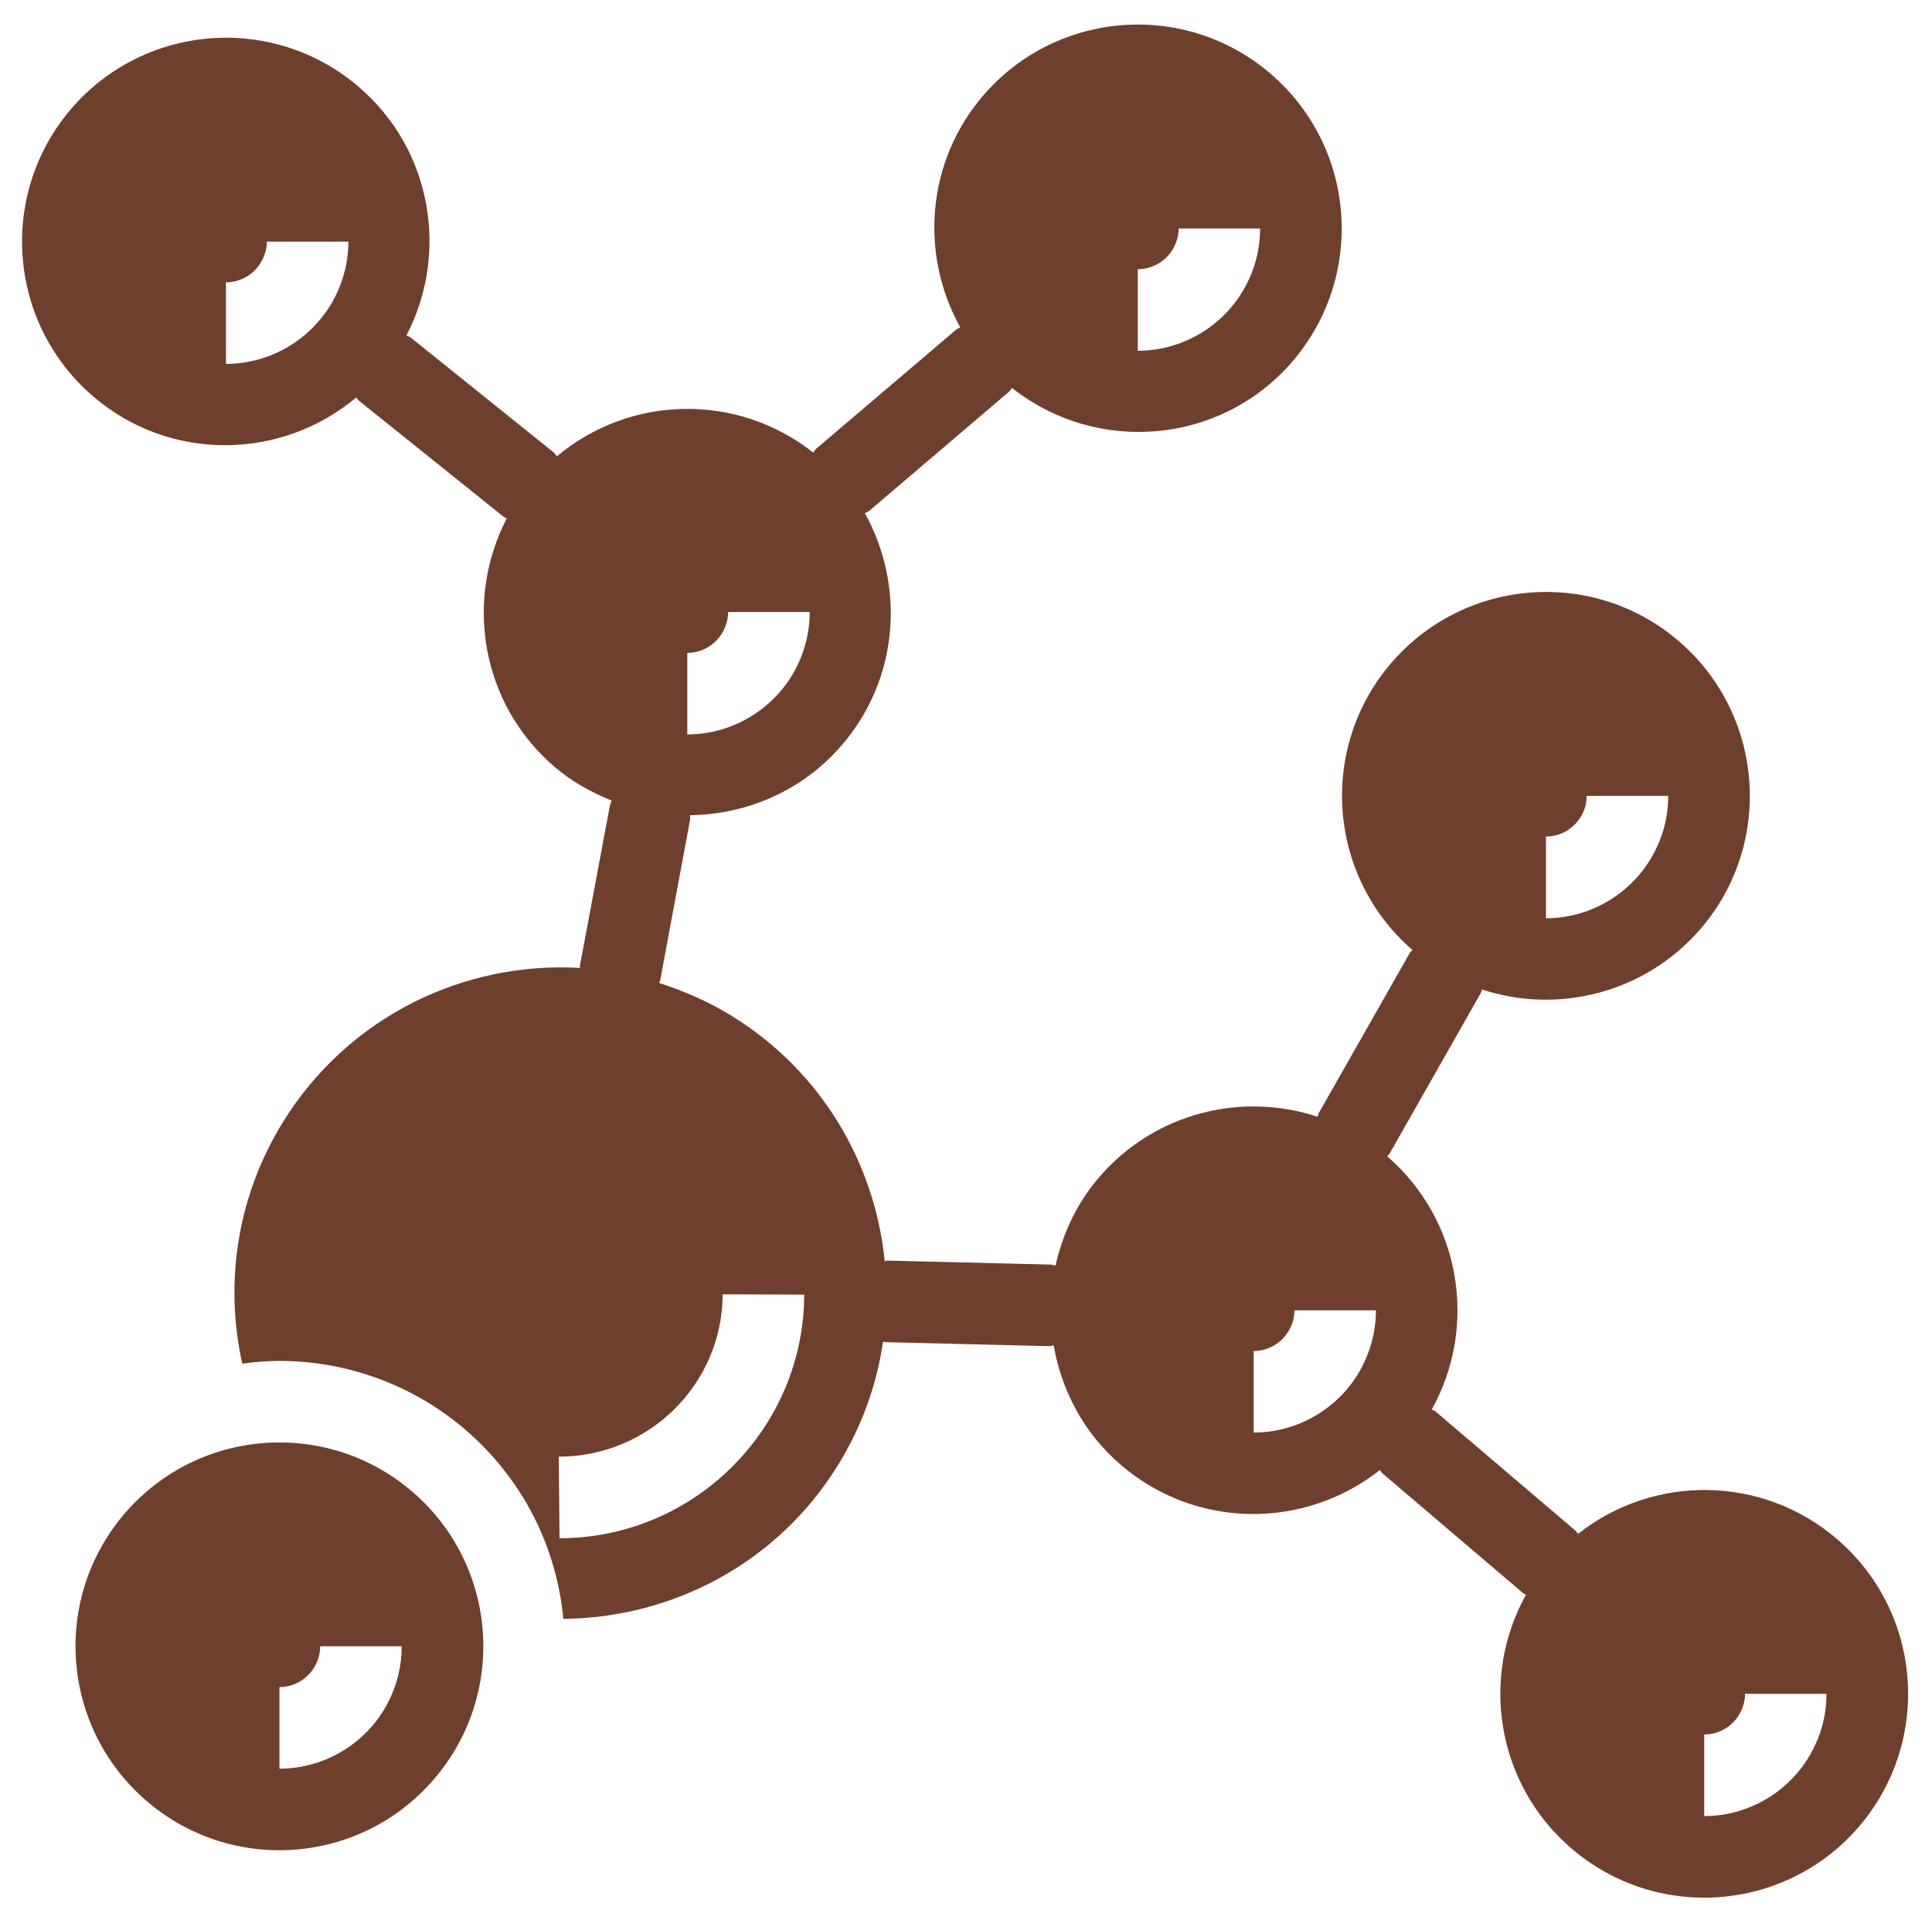
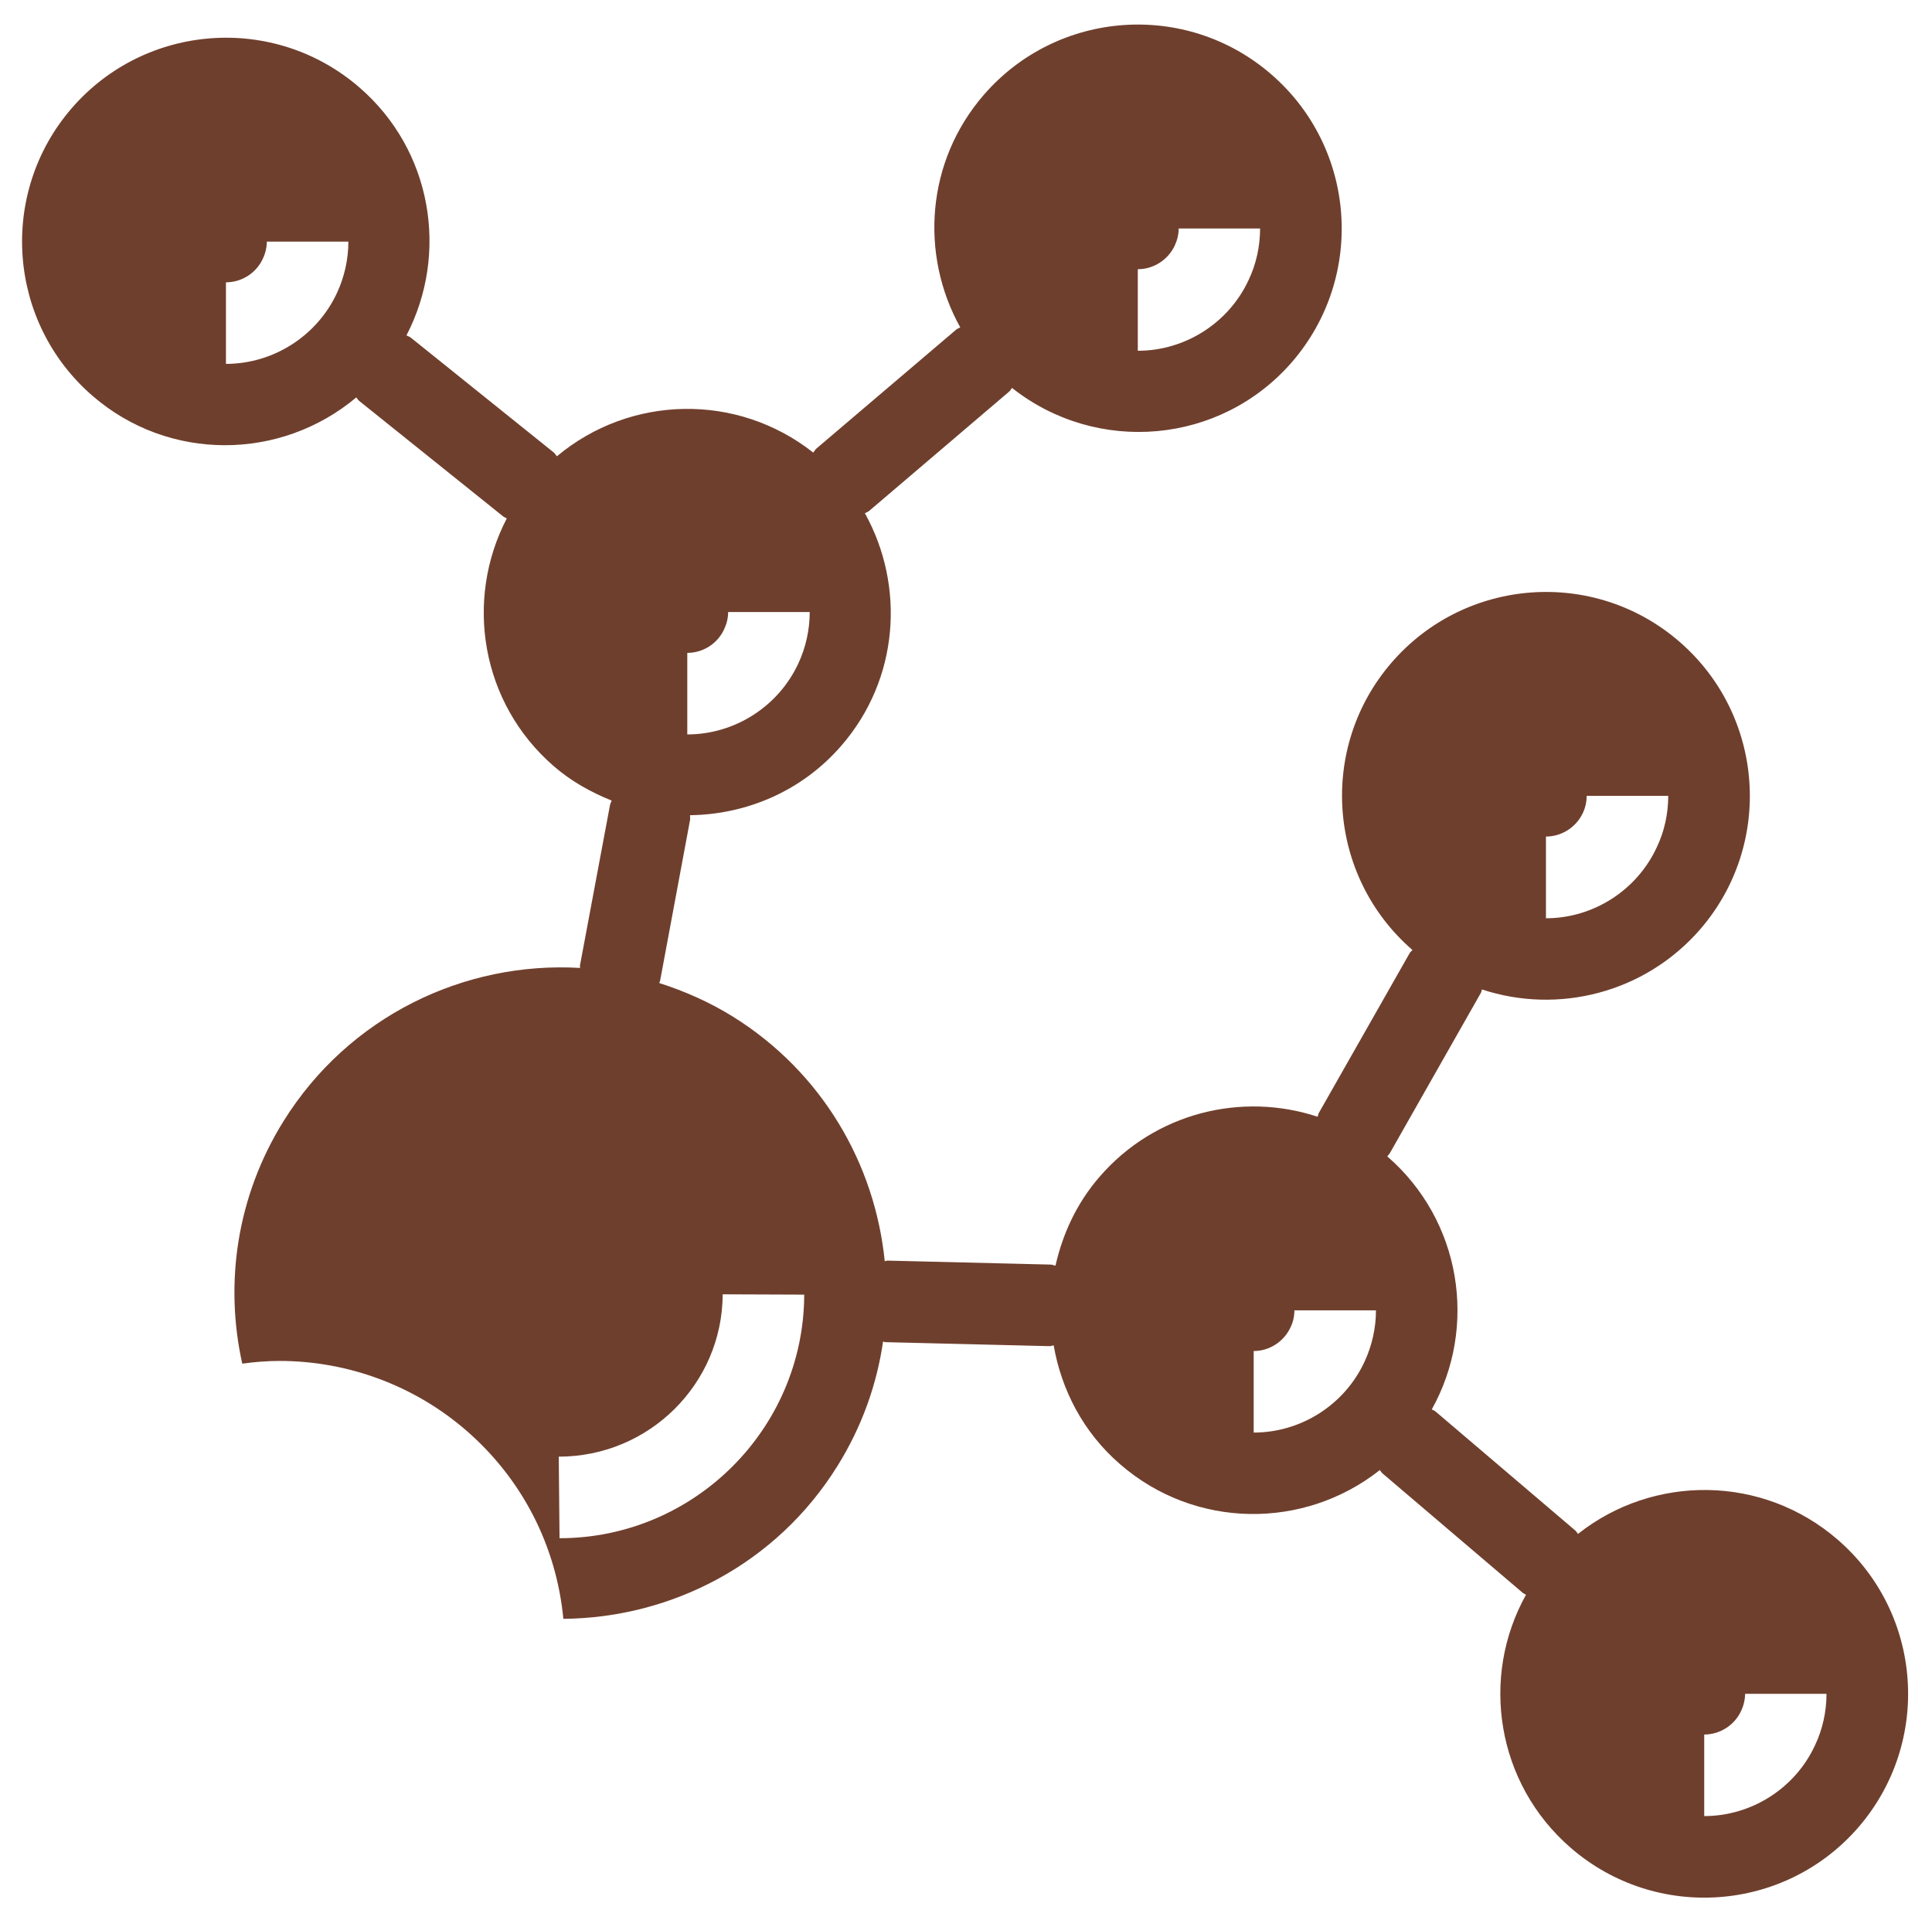
<svg xmlns="http://www.w3.org/2000/svg" fill="#000000" height="49.2" preserveAspectRatio="xMidYMid meet" version="1" viewBox="9.0 8.3 49.5 49.2" width="49.5" zoomAndPan="magnify">
  <g fill="#6f3f2d" id="change1_1">
    <path d="M 55.504 53.023 C 54.996 54.125 53.879 54.84 52.664 54.84 L 52.664 52.75 C 53.066 52.75 53.441 52.512 53.609 52.145 C 53.676 52.004 53.711 51.852 53.711 51.707 L 55.797 51.707 C 55.797 52.156 55.699 52.613 55.504 53.023 Z M 43.961 43.195 C 43.453 44.297 42.336 45.012 41.121 45.012 L 41.121 42.922 C 41.523 42.922 41.895 42.684 42.066 42.312 C 42.133 42.176 42.164 42.027 42.164 41.879 L 44.254 41.879 C 44.254 42.328 44.152 42.785 43.961 43.195 Z M 23.336 47.719 L 23.316 45.629 C 25.633 45.629 27.508 43.762 27.516 41.469 L 29.605 41.477 C 29.594 44.918 26.781 47.719 23.336 47.719 Z M 17.633 15.809 C 17.121 16.91 16.004 17.625 14.789 17.625 L 14.789 15.535 C 15.195 15.535 15.566 15.297 15.734 14.93 C 15.801 14.789 15.836 14.641 15.836 14.492 L 17.926 14.492 C 17.926 14.945 17.824 15.398 17.633 15.809 Z M 26.609 25.031 C 27.016 25.031 27.387 24.793 27.555 24.422 C 27.621 24.281 27.656 24.133 27.656 23.984 L 29.746 23.984 C 29.746 24.438 29.645 24.895 29.453 25.305 C 28.941 26.406 27.824 27.121 26.609 27.121 Z M 38.152 15.199 C 38.555 15.199 38.926 14.961 39.098 14.594 C 39.164 14.453 39.199 14.305 39.199 14.156 L 41.285 14.156 C 41.285 14.605 41.188 15.062 40.992 15.473 C 40.484 16.574 39.367 17.289 38.152 17.289 Z M 48.609 29.738 C 49.012 29.738 49.383 29.5 49.555 29.133 C 49.621 28.992 49.652 28.844 49.652 28.695 L 51.742 28.695 C 51.742 29.148 51.645 29.602 51.449 30.012 C 50.941 31.113 49.824 31.832 48.609 31.832 Z M 56.086 47.758 C 54.156 46.086 51.359 46.082 49.43 47.609 C 49.406 47.582 49.395 47.551 49.367 47.527 L 45.777 44.469 C 45.746 44.445 45.715 44.438 45.684 44.418 C 46.863 42.305 46.445 39.582 44.543 37.934 C 44.566 37.906 44.59 37.883 44.609 37.852 L 46.938 33.75 C 46.957 33.719 46.957 33.688 46.969 33.656 C 48.91 34.297 51.133 33.758 52.559 32.117 C 54.445 29.938 54.211 26.637 52.031 24.746 C 49.852 22.855 46.551 23.094 44.66 25.273 C 42.77 27.453 43.008 30.754 45.188 32.645 C 45.168 32.672 45.141 32.688 45.121 32.719 L 42.793 36.816 C 42.773 36.848 42.773 36.887 42.758 36.918 C 40.816 36.277 38.594 36.812 37.172 38.457 C 36.586 39.133 36.227 39.918 36.043 40.734 C 36.004 40.73 35.965 40.707 35.922 40.707 L 31.738 40.605 C 31.715 40.605 31.695 40.617 31.668 40.621 C 31.418 38.129 30.066 35.777 27.777 34.352 C 27.172 33.977 26.539 33.699 25.891 33.492 C 25.898 33.469 25.91 33.449 25.914 33.426 L 26.68 29.312 C 26.688 29.27 26.676 29.23 26.68 29.191 C 28.117 29.172 29.543 28.582 30.559 27.406 C 32.035 25.703 32.195 23.32 31.16 21.453 C 31.195 21.43 31.234 21.422 31.266 21.395 L 34.855 18.336 C 34.887 18.309 34.902 18.273 34.93 18.242 C 37.105 19.961 40.266 19.695 42.102 17.578 C 43.988 15.395 43.754 12.098 41.574 10.207 C 39.395 8.316 36.094 8.551 34.203 10.734 C 32.727 12.441 32.566 14.824 33.602 16.688 C 33.57 16.711 33.531 16.719 33.5 16.746 L 29.91 19.801 C 29.879 19.832 29.863 19.867 29.836 19.898 C 27.879 18.355 25.141 18.426 23.27 19.992 C 23.238 19.961 23.223 19.926 23.191 19.898 L 19.516 16.945 C 19.484 16.922 19.445 16.914 19.414 16.895 C 20.504 14.797 20.074 12.156 18.211 10.543 C 16.031 8.652 12.73 8.891 10.84 11.07 C 8.953 13.25 9.188 16.551 11.367 18.441 C 13.332 20.145 16.199 20.105 18.129 18.484 C 18.156 18.516 18.172 18.551 18.203 18.574 L 21.883 21.527 C 21.914 21.555 21.949 21.562 21.984 21.586 C 20.895 23.68 21.324 26.32 23.188 27.934 C 23.641 28.328 24.148 28.605 24.672 28.816 C 24.66 28.855 24.637 28.887 24.629 28.93 L 23.859 33.043 C 23.855 33.062 23.863 33.086 23.863 33.105 C 20.902 32.93 17.938 34.34 16.262 37.035 C 15.062 38.965 14.75 41.191 15.207 43.246 C 15.52 43.203 15.84 43.176 16.16 43.176 C 17.918 43.176 19.621 43.809 20.949 44.961 C 22.379 46.203 23.254 47.91 23.434 49.785 C 26.195 49.762 28.891 48.387 30.457 45.867 C 31.082 44.863 31.465 43.781 31.625 42.68 C 31.648 42.684 31.668 42.695 31.691 42.695 L 35.875 42.797 C 35.883 42.797 35.891 42.797 35.898 42.797 C 35.934 42.797 35.961 42.781 35.996 42.777 C 36.195 43.918 36.754 45.008 37.699 45.824 C 39.625 47.496 42.422 47.5 44.352 45.973 C 44.379 46 44.391 46.035 44.422 46.059 L 48.012 49.117 C 48.039 49.141 48.07 49.148 48.098 49.168 C 46.918 51.281 47.34 54.004 49.242 55.652 C 51.422 57.543 54.723 57.309 56.613 55.129 C 58.5 52.945 58.266 49.648 56.086 47.758" fill="inherit" />
-     <path d="M 19 51.809 C 18.492 52.91 17.375 53.625 16.16 53.625 L 16.16 51.535 C 16.562 51.535 16.934 51.297 17.105 50.926 C 17.172 50.785 17.203 50.637 17.203 50.488 L 19.293 50.488 C 19.293 50.941 19.191 51.398 19 51.809 Z M 19.582 46.543 C 17.402 44.652 14.102 44.887 12.211 47.066 C 10.32 49.25 10.559 52.547 12.738 54.438 C 14.918 56.328 18.219 56.094 20.105 53.91 C 21.996 51.73 21.762 48.43 19.582 46.543" fill="inherit" />
  </g>
</svg>